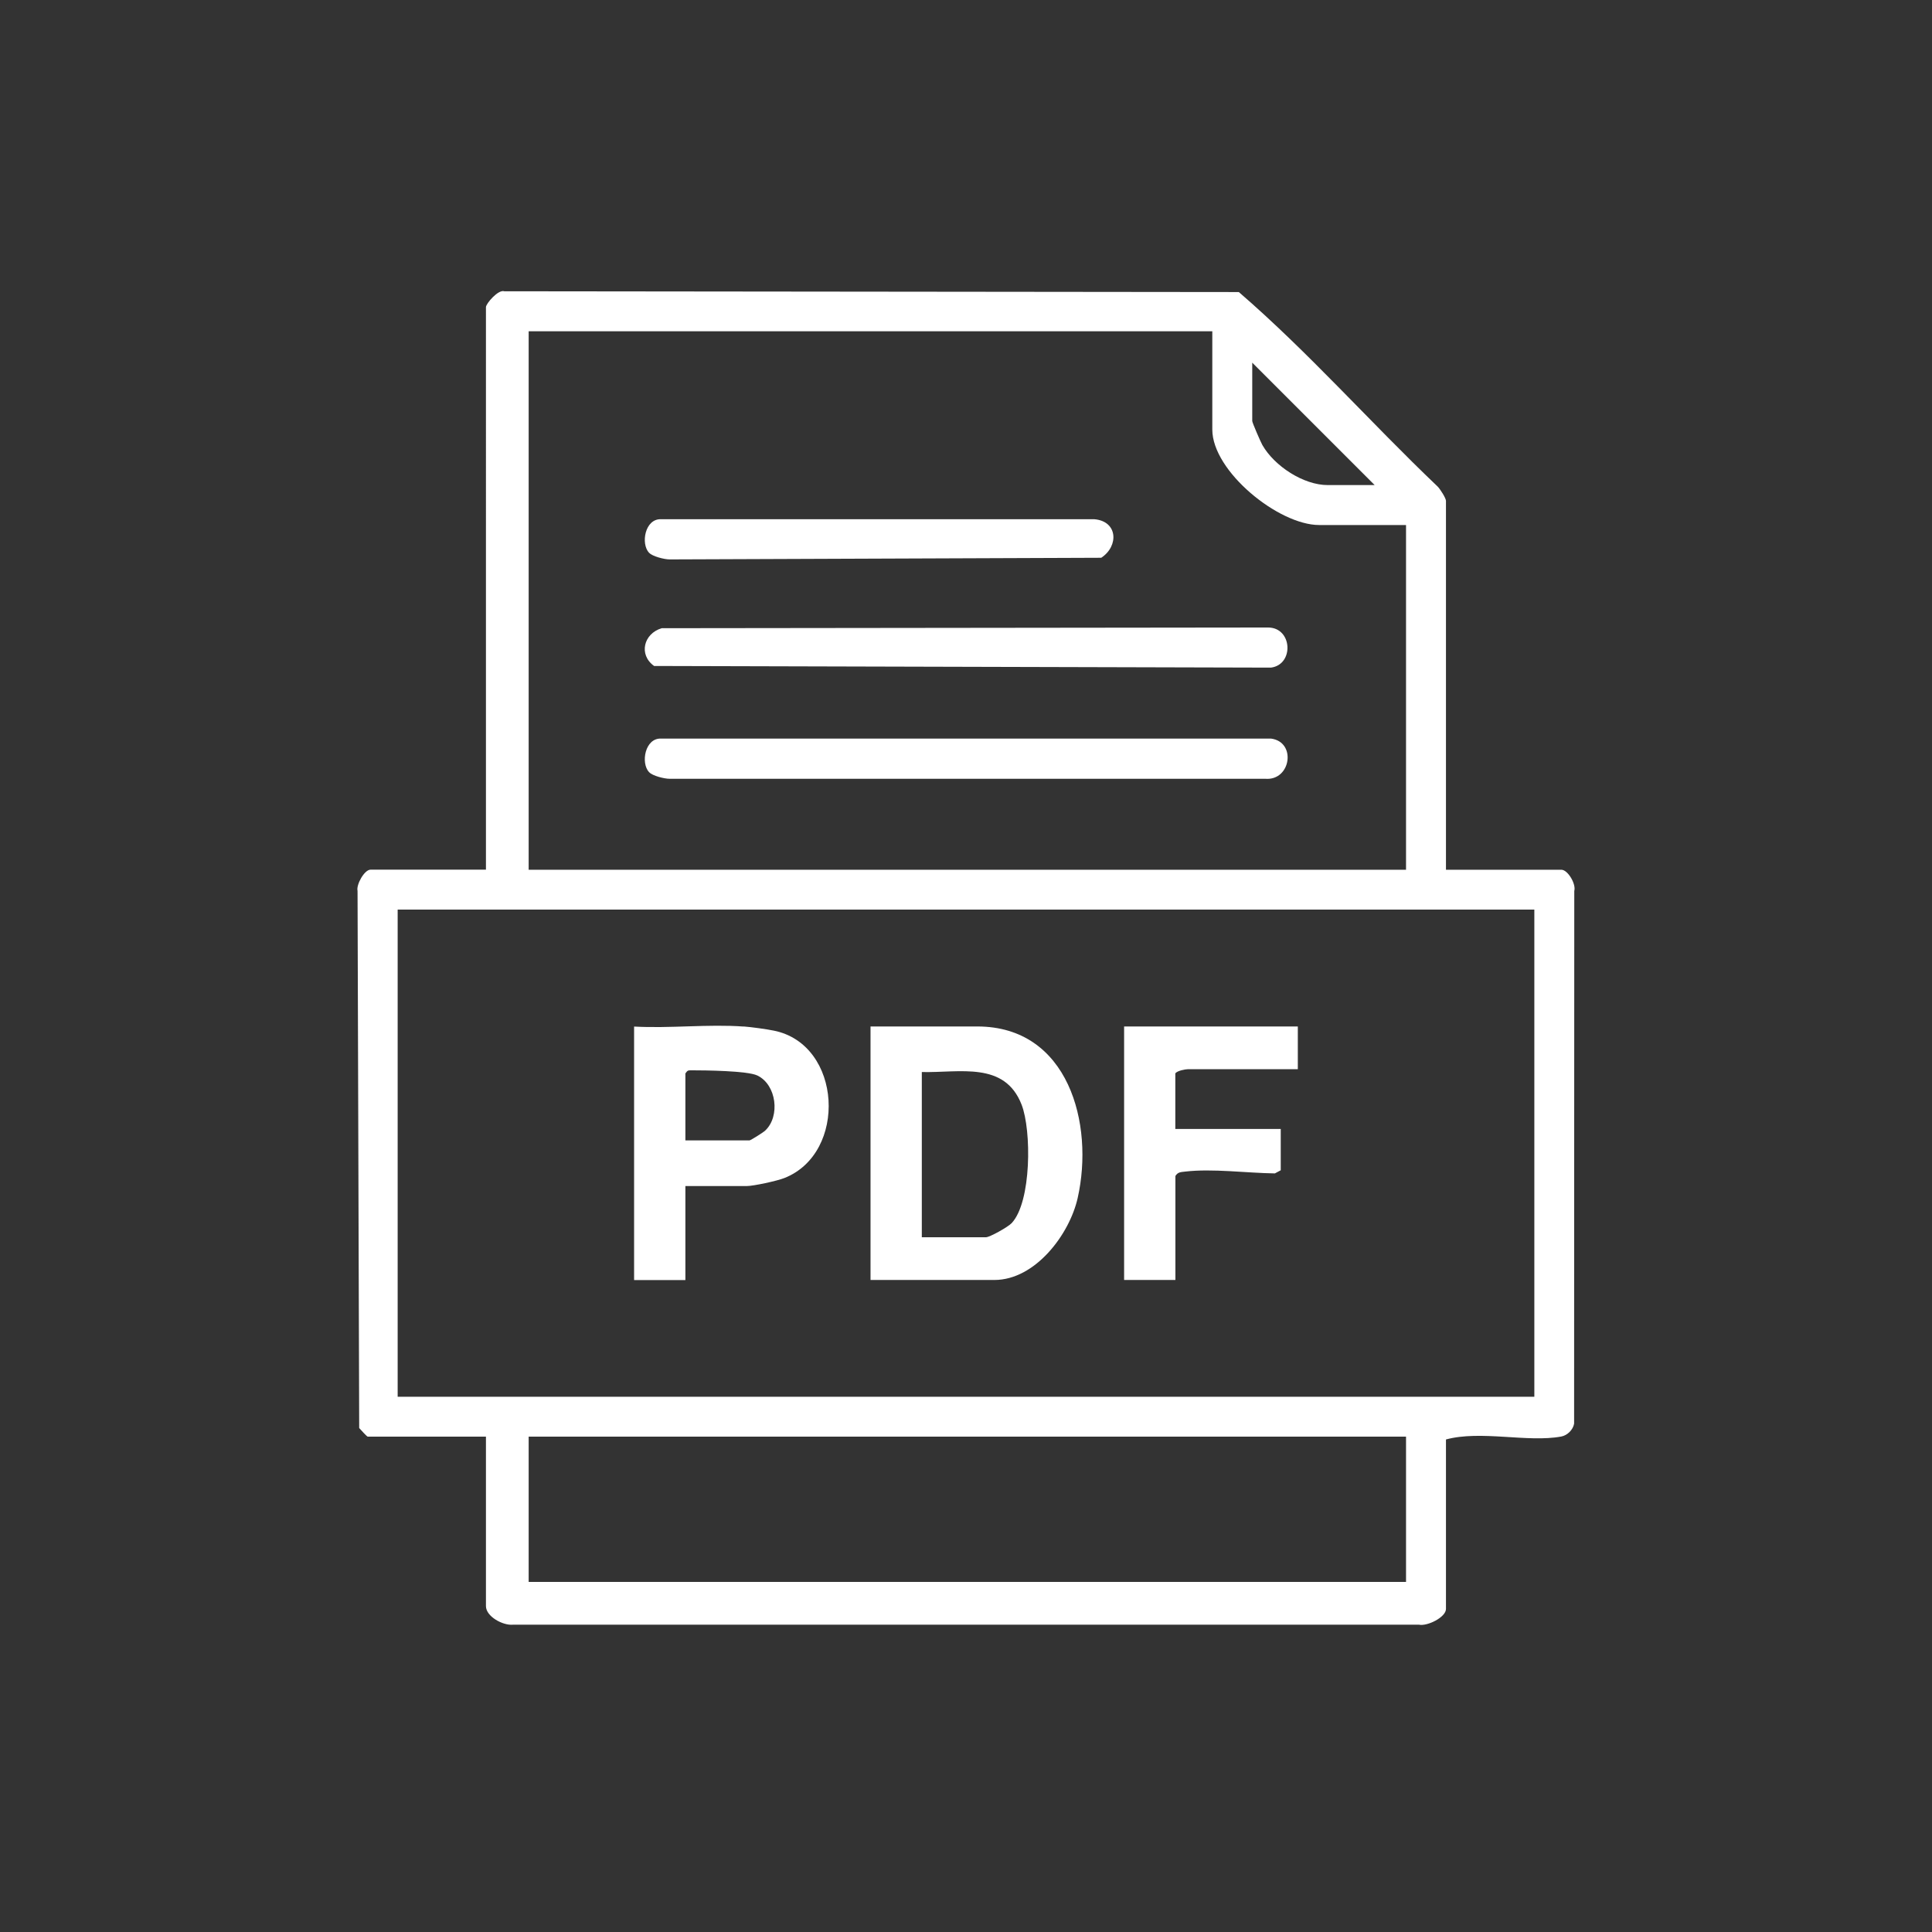
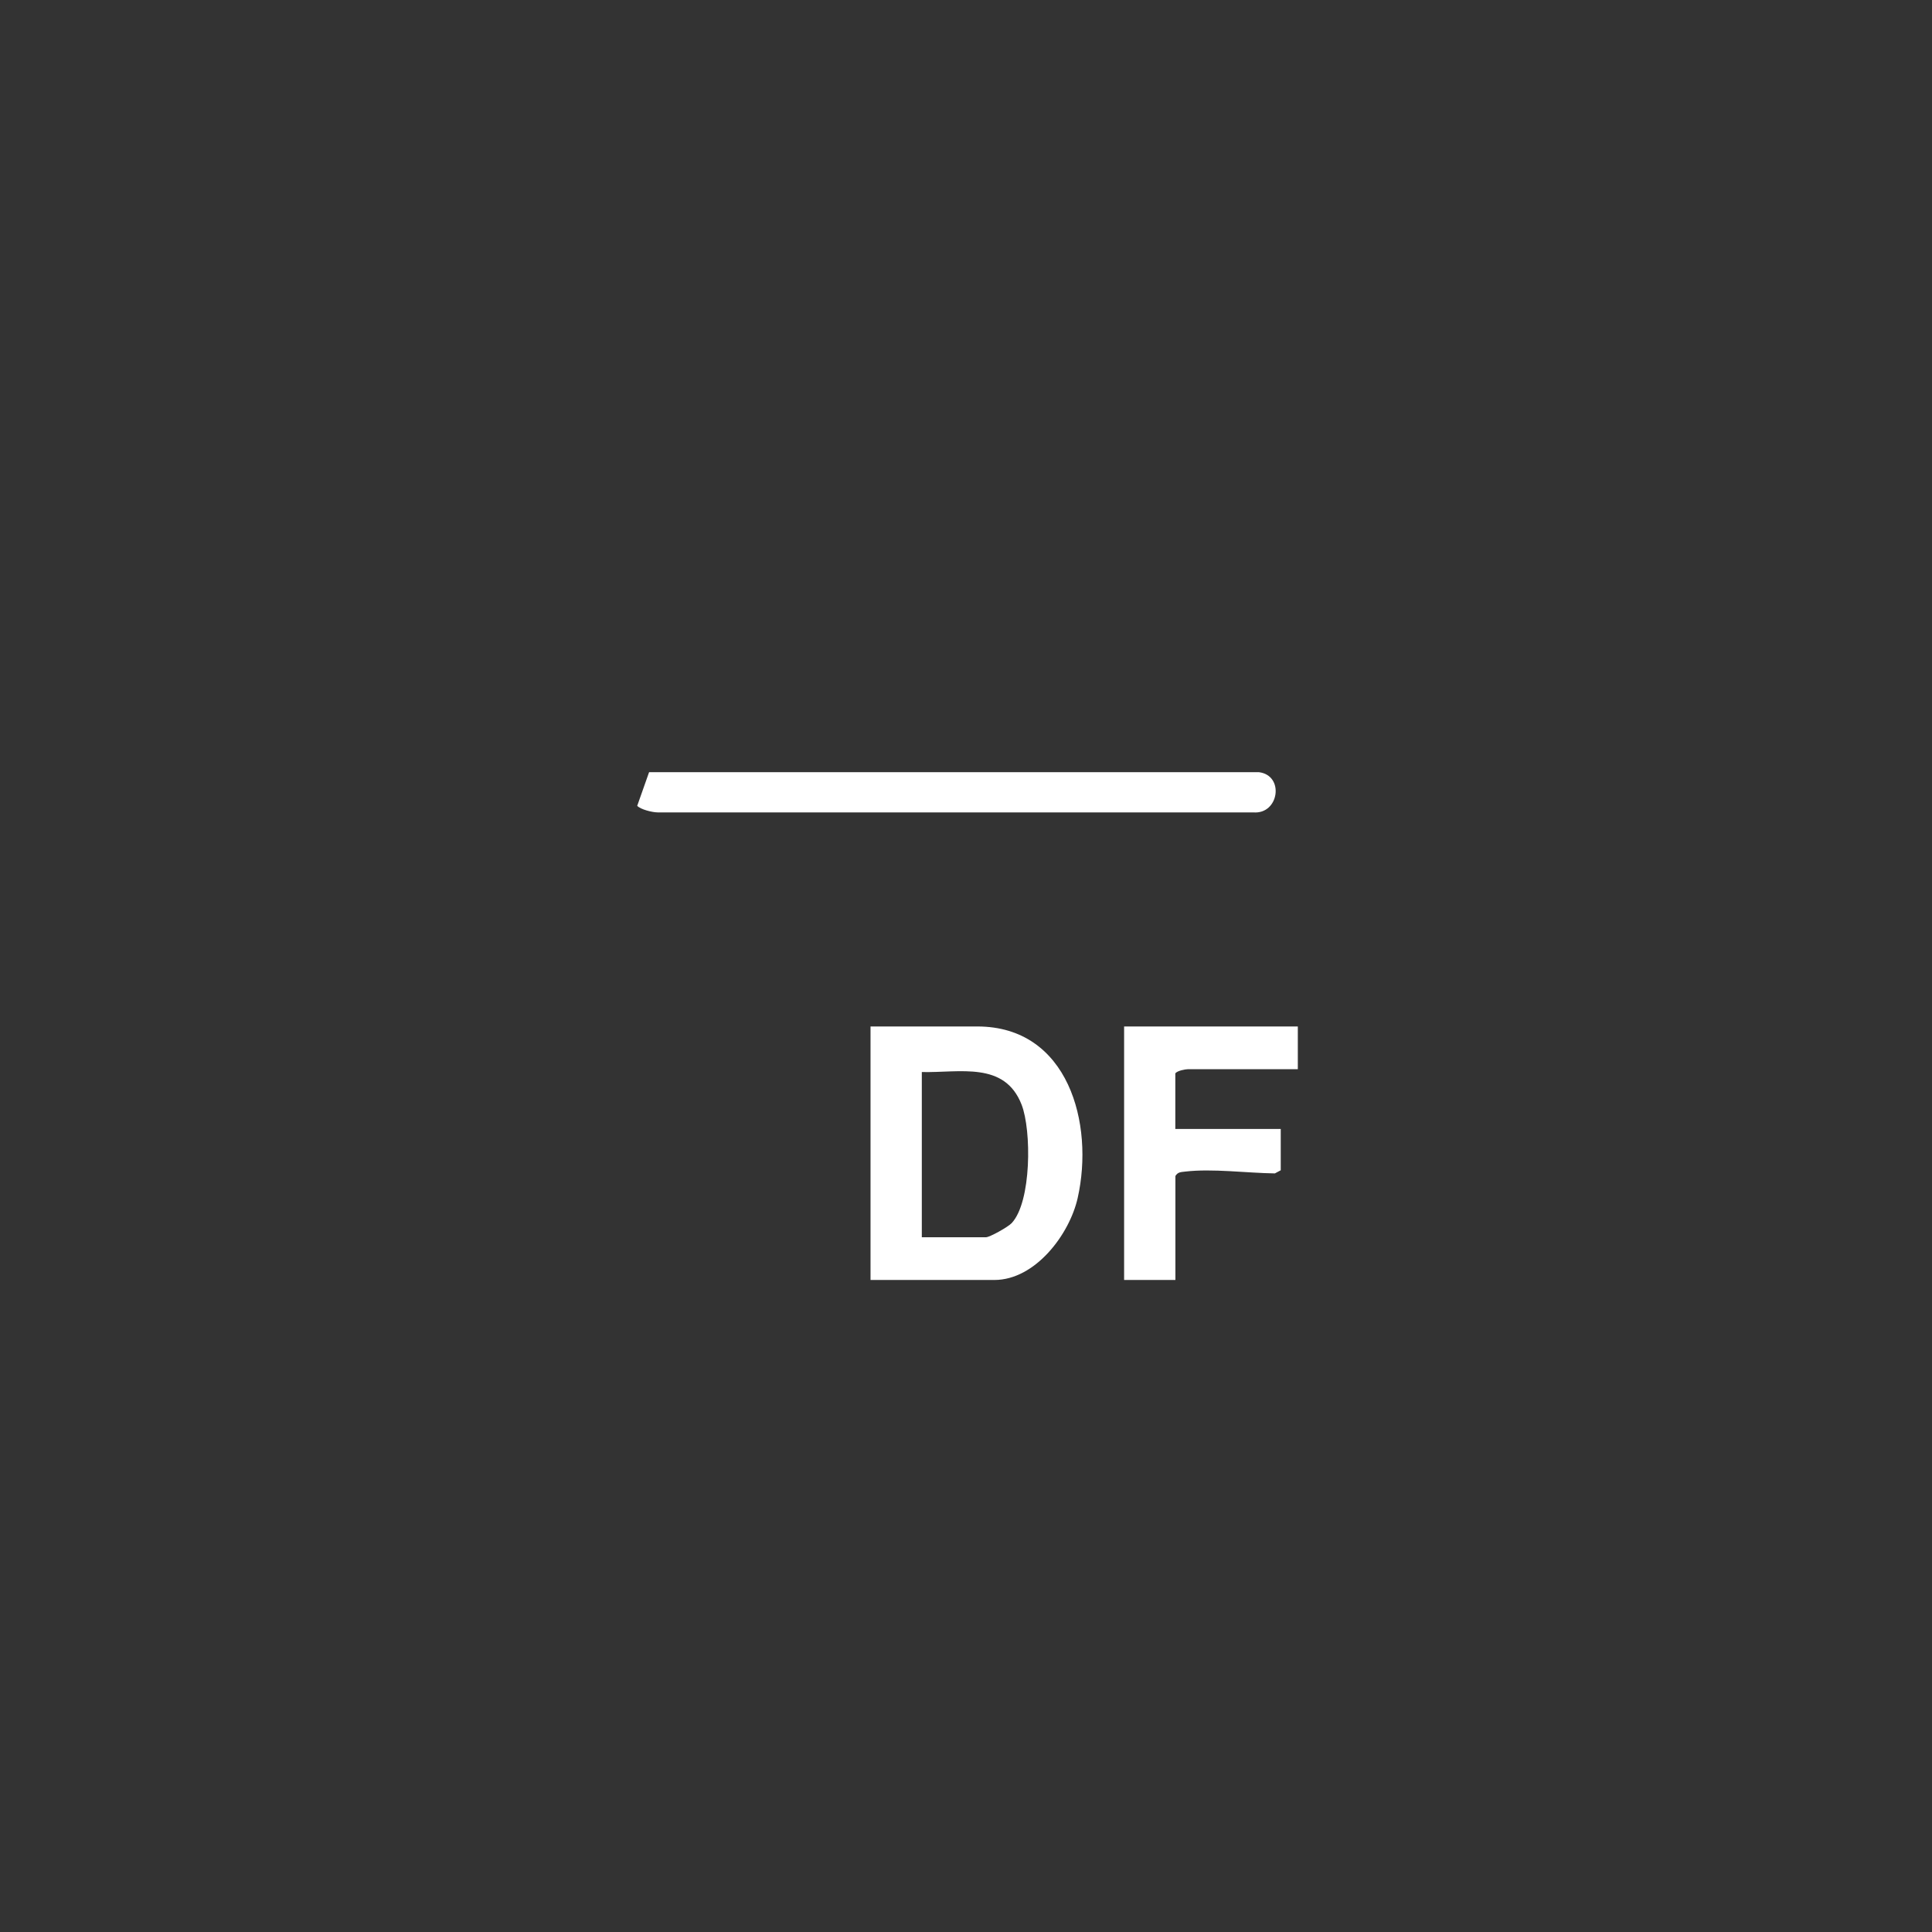
<svg xmlns="http://www.w3.org/2000/svg" id="Layer_1" data-name="Layer 1" viewBox="0 0 223 223">
  <rect x="0" y="0" width="223" height="223" fill="#333333" stroke="none" />
  <defs>
    <style>
      .cls-1 {
        fill: #fff;
      }
    </style>
  </defs>
  <g id="M1QzZ0">
    <g>
-       <path class="cls-1" d="M166.9,100.39h13.32c.74,0,1.72,1.65,1.49,2.45l-.02,61.49c-.13.71-.78,1.35-1.48,1.48-3.86.72-9.31-.75-13.31.34v19.56c0,.96-2.15,2.02-3.11,1.82H59.2c-1.15.11-3.11-.94-3.11-2.15v-19.56h-13.65c-.09,0-.8-.79-.98-.99l-.19-62c-.17-.72.79-2.45,1.5-2.45h13.32V35.45c0-.4,1.42-2.07,2.12-1.83l84.78.09c8.05,6.95,15.2,15.07,22.94,22.44.3.3.97,1.35.97,1.66v42.58ZM139.94,38.24H61.02v62.15h101.27v-39.79h-10.03c-4.68,0-12.33-6.2-12.33-11.02v-11.34ZM158.68,56l-14.14-14.14v6.74c0,.18.96,2.4,1.17,2.77,1.39,2.43,4.74,4.62,7.54,4.62h5.43ZM45.9,104.99v56.23h131.2v-56.23H45.9ZM162.3,165.82H61.02v16.77h101.27v-16.77Z" />
      <path class="cls-1" d="M100.48,147.74v-29.26h12.33c10.51,0,13.51,11.23,11.58,19.8-.95,4.22-4.91,9.46-9.61,9.46h-14.3ZM106.4,123.74v19.07h7.4c.44,0,2.56-1.19,2.97-1.63,2.3-2.45,2.3-10.71,1.15-13.67-1.96-5.04-7.13-3.67-11.52-3.77Z" />
-       <path class="cls-1" d="M85.85,118.48c.88.07,2.59.3,3.47.48,7.9,1.59,8.53,14.15,1.2,17.02-.84.33-3.55.92-4.34.92h-7.07v10.85h-5.92v-29.26c4.13.23,8.56-.3,12.66,0ZM79.11,131.63h7.4c.12,0,1.6-.92,1.82-1.14,1.74-1.64,1.31-5.28-.91-6.35-1.14-.55-6.04-.6-7.64-.6-.38,0-.43.02-.67.36v7.73Z" />
      <path class="cls-1" d="M149.8,118.48v4.93h-12.66c-.3,0-1.27.17-1.48.49v6.41h12.17v4.77l-.68.36c-3.18-.04-7.23-.58-10.35-.21-.48.06-.85.04-1.13.51v12h-5.92v-29.26h20.06Z" />
-       <path class="cls-1" d="M74.92,89.13c-.99-1.06-.47-3.95,1.38-3.88h70.4c2.97.38,2.31,4.89-.66,4.64h-68.75c-.62,0-1.98-.34-2.36-.76Z" />
-       <path class="cls-1" d="M76.38,72.51l69.98-.08c2.83,0,3.03,4.28.34,4.63l-71.2-.19c-1.82-1.3-1.21-3.74.88-4.36Z" />
-       <path class="cls-1" d="M74.92,63.81c-.99-1.06-.47-3.95,1.38-3.88h50c2.73.22,2.86,3.1.81,4.45l-49.82.19c-.62,0-1.98-.35-2.36-.76Z" />
+       <path class="cls-1" d="M74.92,89.13h70.4c2.97.38,2.31,4.89-.66,4.64h-68.75c-.62,0-1.98-.34-2.36-.76Z" />
    </g>
  </g>
</svg>